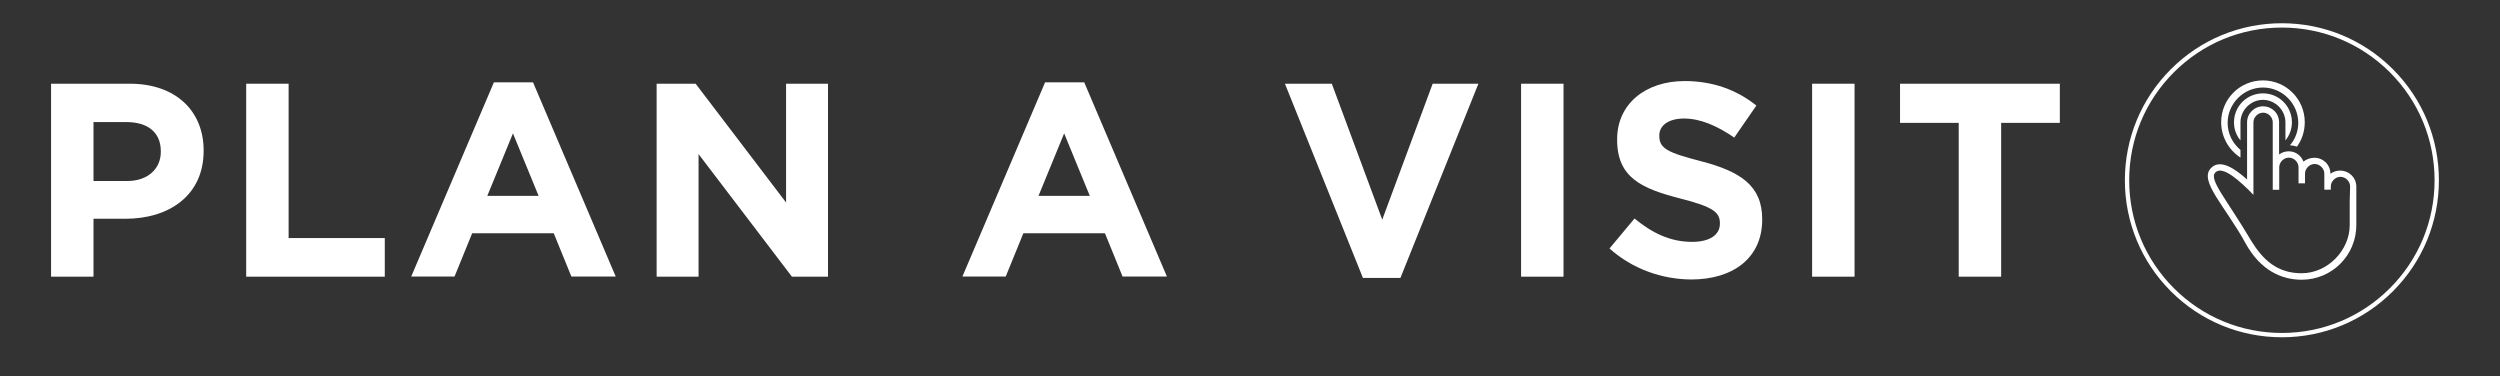
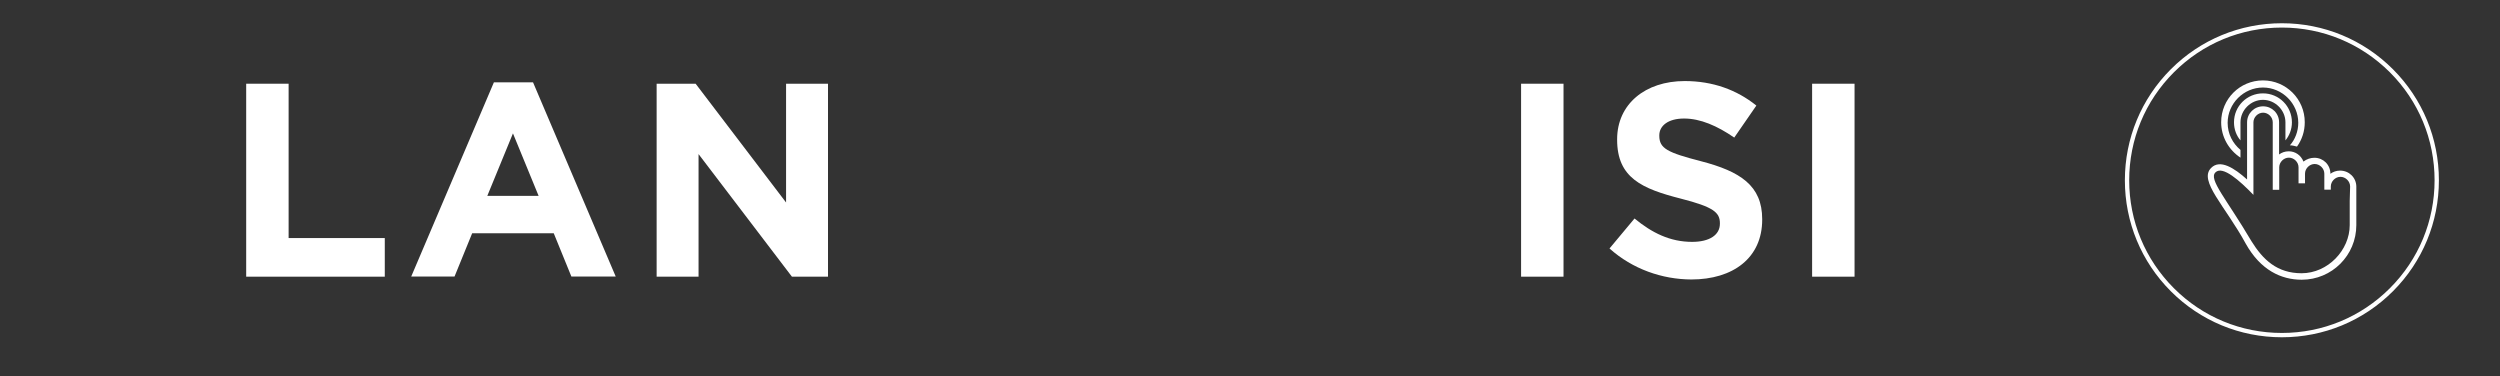
<svg xmlns="http://www.w3.org/2000/svg" version="1.1" id="Capa_1" x="0px" y="0px" viewBox="0 0 1968 296" enable-background="new 0 0 1968 296" xml:space="preserve">
  <rect x="0" y="0" width="1968" height="296" fill="#333333" stroke="none" />
  <path fill="#FFFFFF" d="M1796.3,265.5c-33,0-64.1-12.9-87.4-36.2c-23.3-23.3-36.2-54.4-36.2-87.4s12.9-64.1,36.2-87.4  c23.3-23.3,54.4-36.2,87.4-36.2s64.1,12.9,87.4,36.2c23.3,23.3,36.2,54.4,36.2,87.4s-12.9,64.1-36.2,87.4S1829.3,265.5,1796.3,265.5  z M1796.3,21.7c-32.1,0-62.3,12.5-85,35.2s-35.2,52.9-35.2,85s12.5,62.3,35.2,85s52.9,35.2,85,35.2c32.1,0,62.3-12.5,85-35.2  c22.7-22.7,35.2-52.9,35.2-85s-12.5-62.3-35.2-85C1858.5,34.2,1828.4,21.7,1796.3,21.7z" />
  <g>
-     <path fill="#FFFFFF" d="M40.2,65.9h62c36.2,0,58.1,21.5,58.1,52.5v0.4c0,35.1-27.3,53.4-61.4,53.4H73.6v45.6H40.2V65.9z    M100.1,142.5c16.7,0,26.5-10,26.5-23v-0.4c0-15-10.4-23-27.1-23H73.6v46.4H100.1z" />
    <path fill="#FFFFFF" d="M193.8,65.9h33.4v121.5h75.7v30.4H193.8V65.9z" />
    <path fill="#FFFFFF" d="M388.8,64.8h30.8l65.1,152.9h-34.9l-13.9-34.1h-64.2l-13.9,34.1h-34.1L388.8,64.8z M424,154.2L403.8,105   l-20.2,49.2H424z" />
    <path fill="#FFFFFF" d="M516.8,65.9h30.8l71.2,93.5V65.9h33v151.9h-28.4l-73.5-96.5v96.5h-33V65.9z" />
-     <path fill="#FFFFFF" d="M822.7,64.8h30.8l65.1,152.9h-34.9l-13.9-34.1h-64.2l-13.9,34.1h-34.1L822.7,64.8z M857.9,154.2L837.7,105   l-20.2,49.2H857.9z" />
-     <path fill="#FFFFFF" d="M1011.5,65.9h36.9l39.7,107l39.7-107h36l-61.4,152.9h-29.5L1011.5,65.9z" />
    <path fill="#FFFFFF" d="M1197.4,65.9h33.4v151.9h-33.4V65.9z" />
    <path fill="#FFFFFF" d="M1267,195.6l19.7-23.6c13.7,11.3,28,18.4,45.3,18.4c13.7,0,21.9-5.4,21.9-14.3v-0.4   c0-8.5-5.2-12.8-30.6-19.3c-30.6-7.8-50.3-16.3-50.3-46.4v-0.4c0-27.6,22.1-45.8,53.2-45.8c22.1,0,41,6.9,56.4,19.3l-17.4,25.2   c-13.5-9.3-26.7-15-39.5-15c-12.8,0-19.5,5.9-19.5,13.2v0.4c0,10,6.5,13.2,32.8,20c30.8,8,48.2,19.1,48.2,45.6v0.4   c0,30.2-23,47.1-55.8,47.1C1308.5,219.9,1285.2,211.9,1267,195.6z" />
    <path fill="#FFFFFF" d="M1426.5,65.9h33.4v151.9h-33.4V65.9z" />
-     <path fill="#FFFFFF" d="M1541.9,96.7h-46.2V65.9h125.8v30.8h-46.2v121.1h-33.4V96.7z" />
  </g>
  <g>
    <g>
      <path fill="#FFFFFF" d="M1763.7,124.1v-6.1c-6.1-5.1-10.1-12.6-10.1-21.3c0-15.2,12.6-27.8,27.8-27.8c15.2,0,27.8,12.6,27.8,27.8    c0,6.6-2.5,13.2-6.6,17.7c2,0,3.5,0.5,5.6,1c4-5.6,6.1-12.1,6.1-19.2c0-18.2-14.7-32.9-32.9-32.9c-18.2,0-32.9,14.7-32.9,32.9    C1748.5,107.9,1754.6,118.1,1763.7,124.1z" />
      <path fill="#FFFFFF" d="M1804.2,96.3c0-12.6-10.1-22.8-22.8-22.8c-12.6,0-22.8,10.1-22.8,22.8c0,5.6,2,10.6,5.1,14.2V96.3    c0-9.6,8.1-17.7,17.7-17.7c9.6,0,17.7,8.1,17.7,17.7v14.2C1802.1,106.9,1804.2,101.9,1804.2,96.3z" />
      <path fill="#FFFFFF" d="M1842.1,134.3c-3,0-5.6,1-7.6,2.5l0,0c0-7.1-5.6-12.6-12.6-12.6c-3,0-6.1,1-8.6,3c-2-5.1-6.6-8.1-11.6-8.1    c-3,0-5.6,1-7.6,2.5V96.3c0-7.1-5.6-12.6-12.6-12.6s-12.6,5.6-12.6,12.6v45c-10.1-9.1-21.3-16.2-28.3-9.1    c-10.1,10.1,11.1,29.9,27.3,59.7c11.6,20.7,27.8,28.3,44,28.3c23.8,0,43-19.2,43-43v-30.4C1854.8,139.8,1849.2,134.3,1842.1,134.3    z M1849.7,158v19.2c0,19.7-17.2,37.9-37.9,37.9c-19.2,0-30.4-10.6-39.5-25.3c-19.7-33.4-33.9-48.6-28.3-54.1    c5.6-5.6,19.2,6.6,29.9,17.7V96.3c0-4,3.5-7.6,7.6-7.6s7.6,3.5,7.6,7.6v53.1h5.1v-17.7c0-4,3.5-7.6,7.6-7.6c4,0,7.6,3.5,7.6,7.6    v12.6h5.1v-7.6c0-4,3.5-7.6,7.6-7.6c4,0,7.6,3.5,7.6,7.6v12.6h5.1v-2.5c0-4,3.5-7.6,7.6-7.6c4,0,7.6,3.5,7.6,7.6L1849.7,158    L1849.7,158z" />
    </g>
  </g>
</svg>